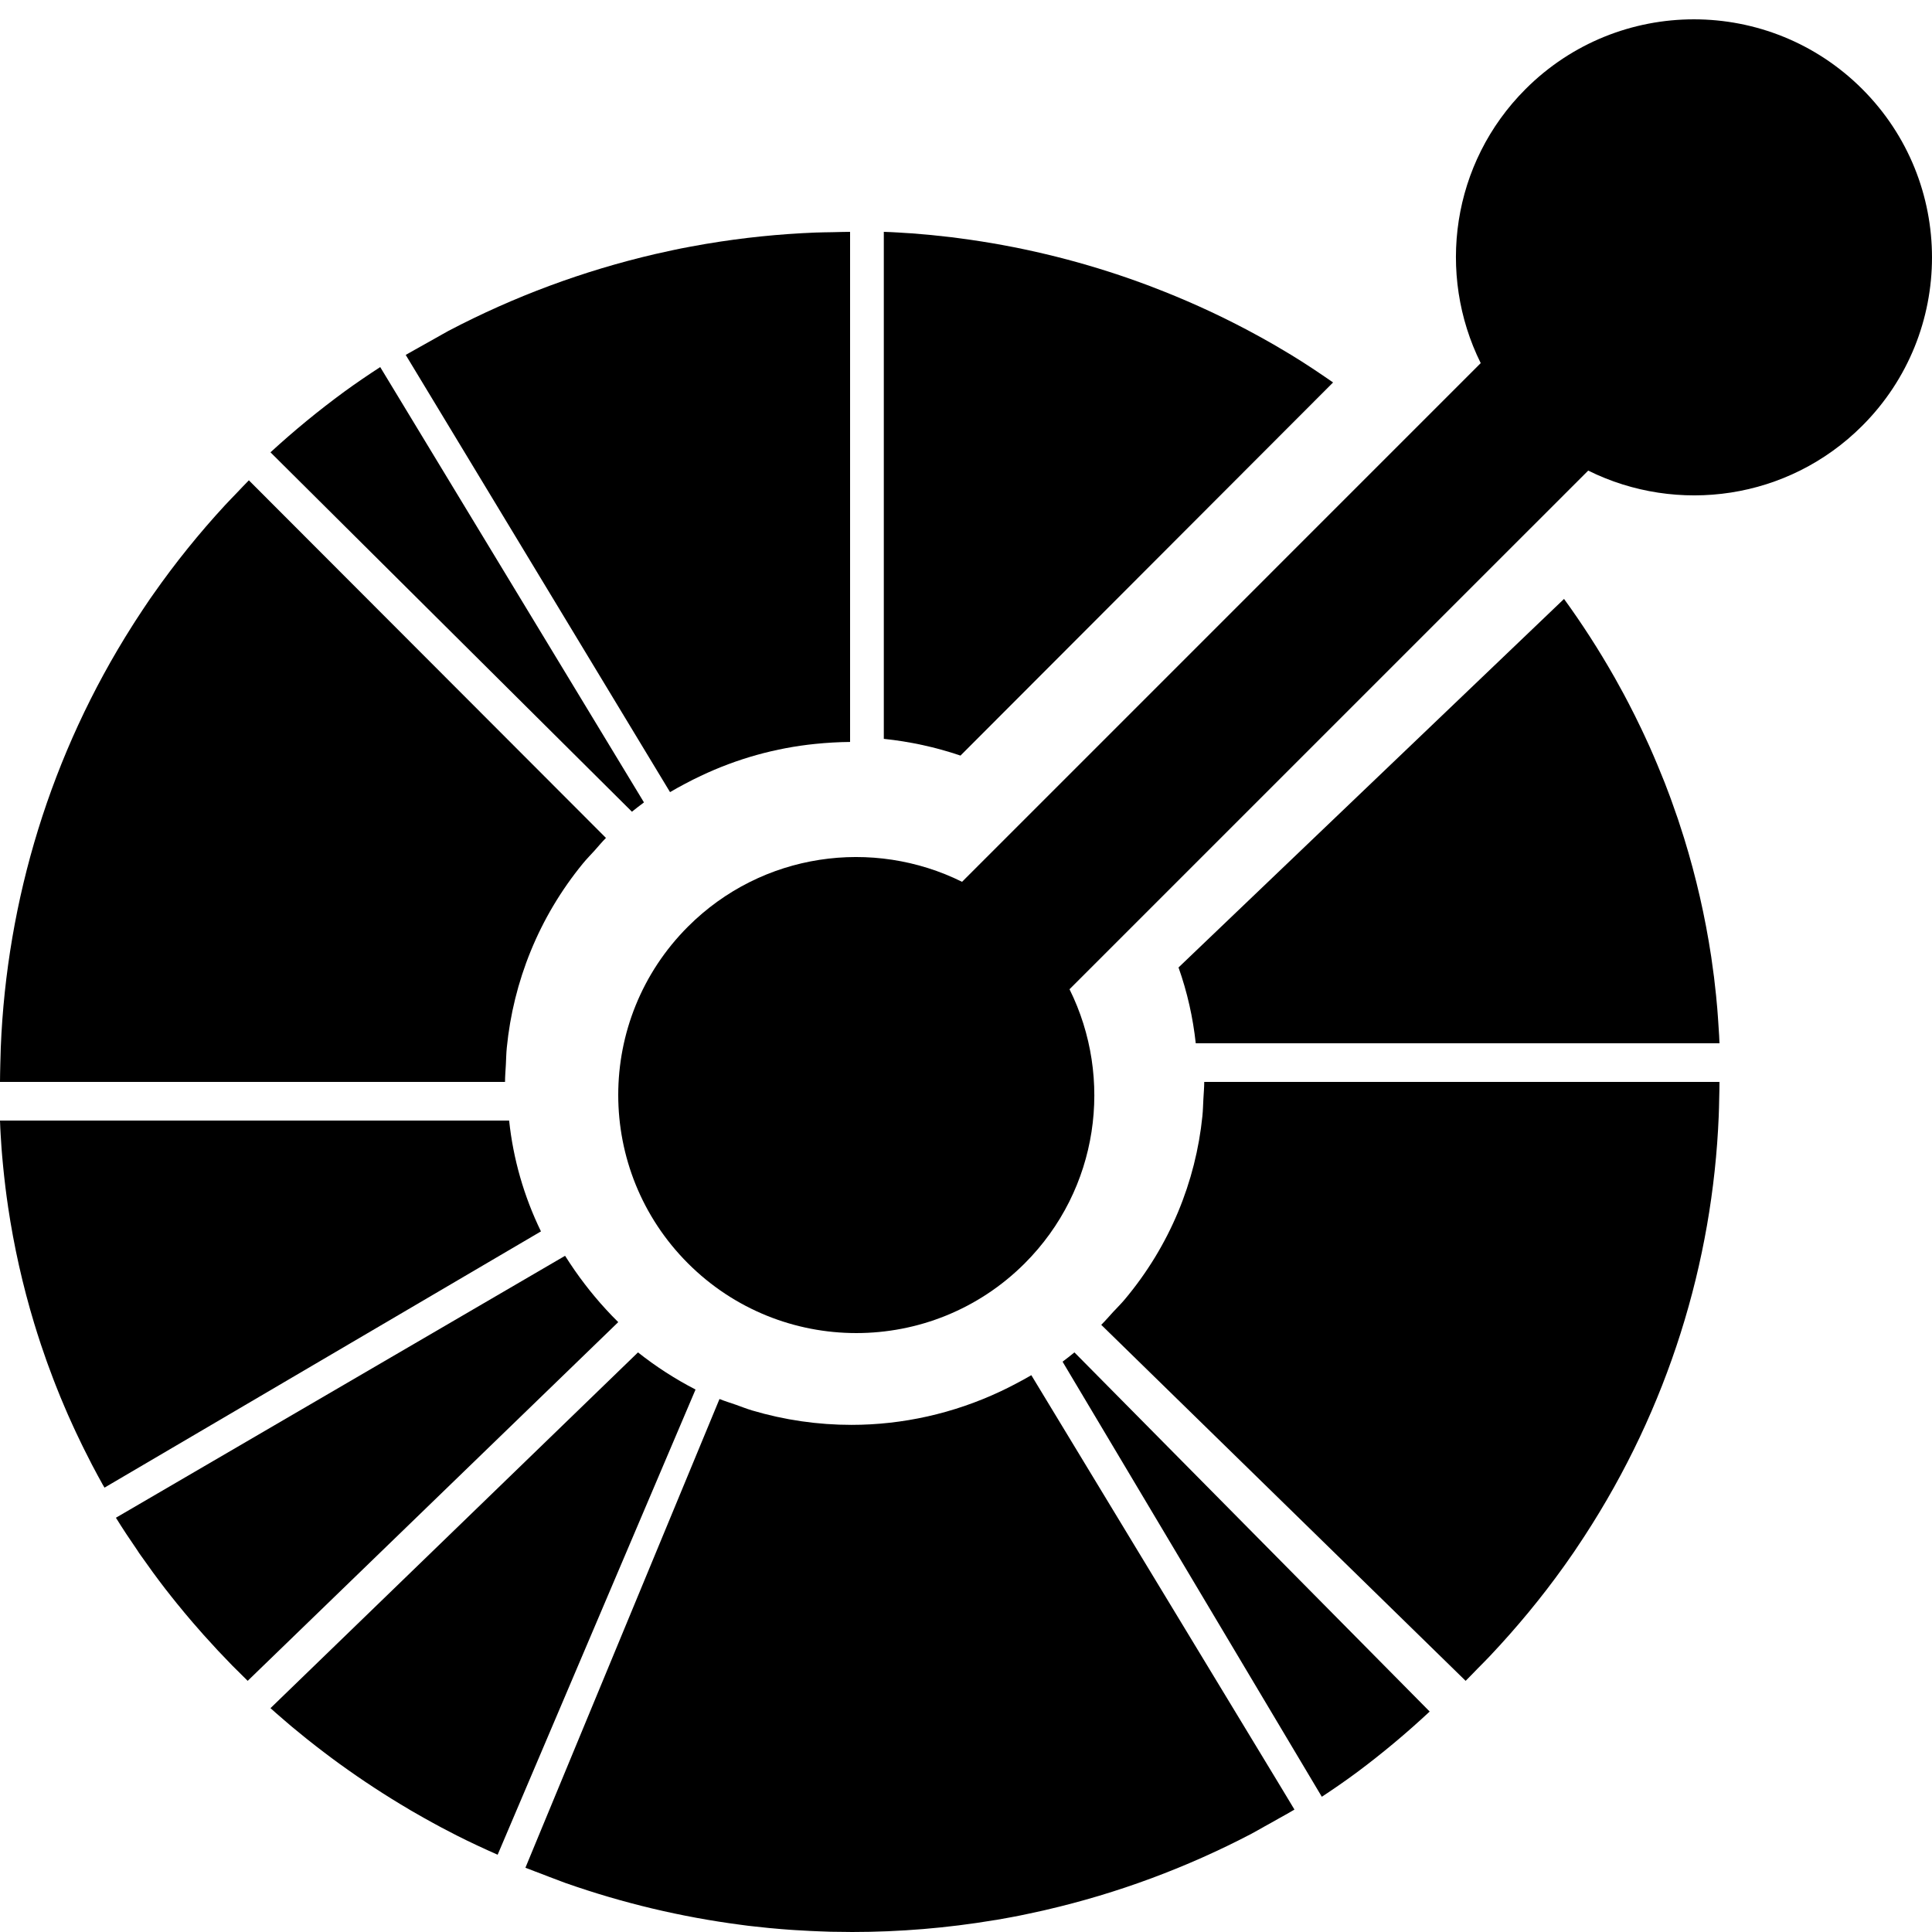
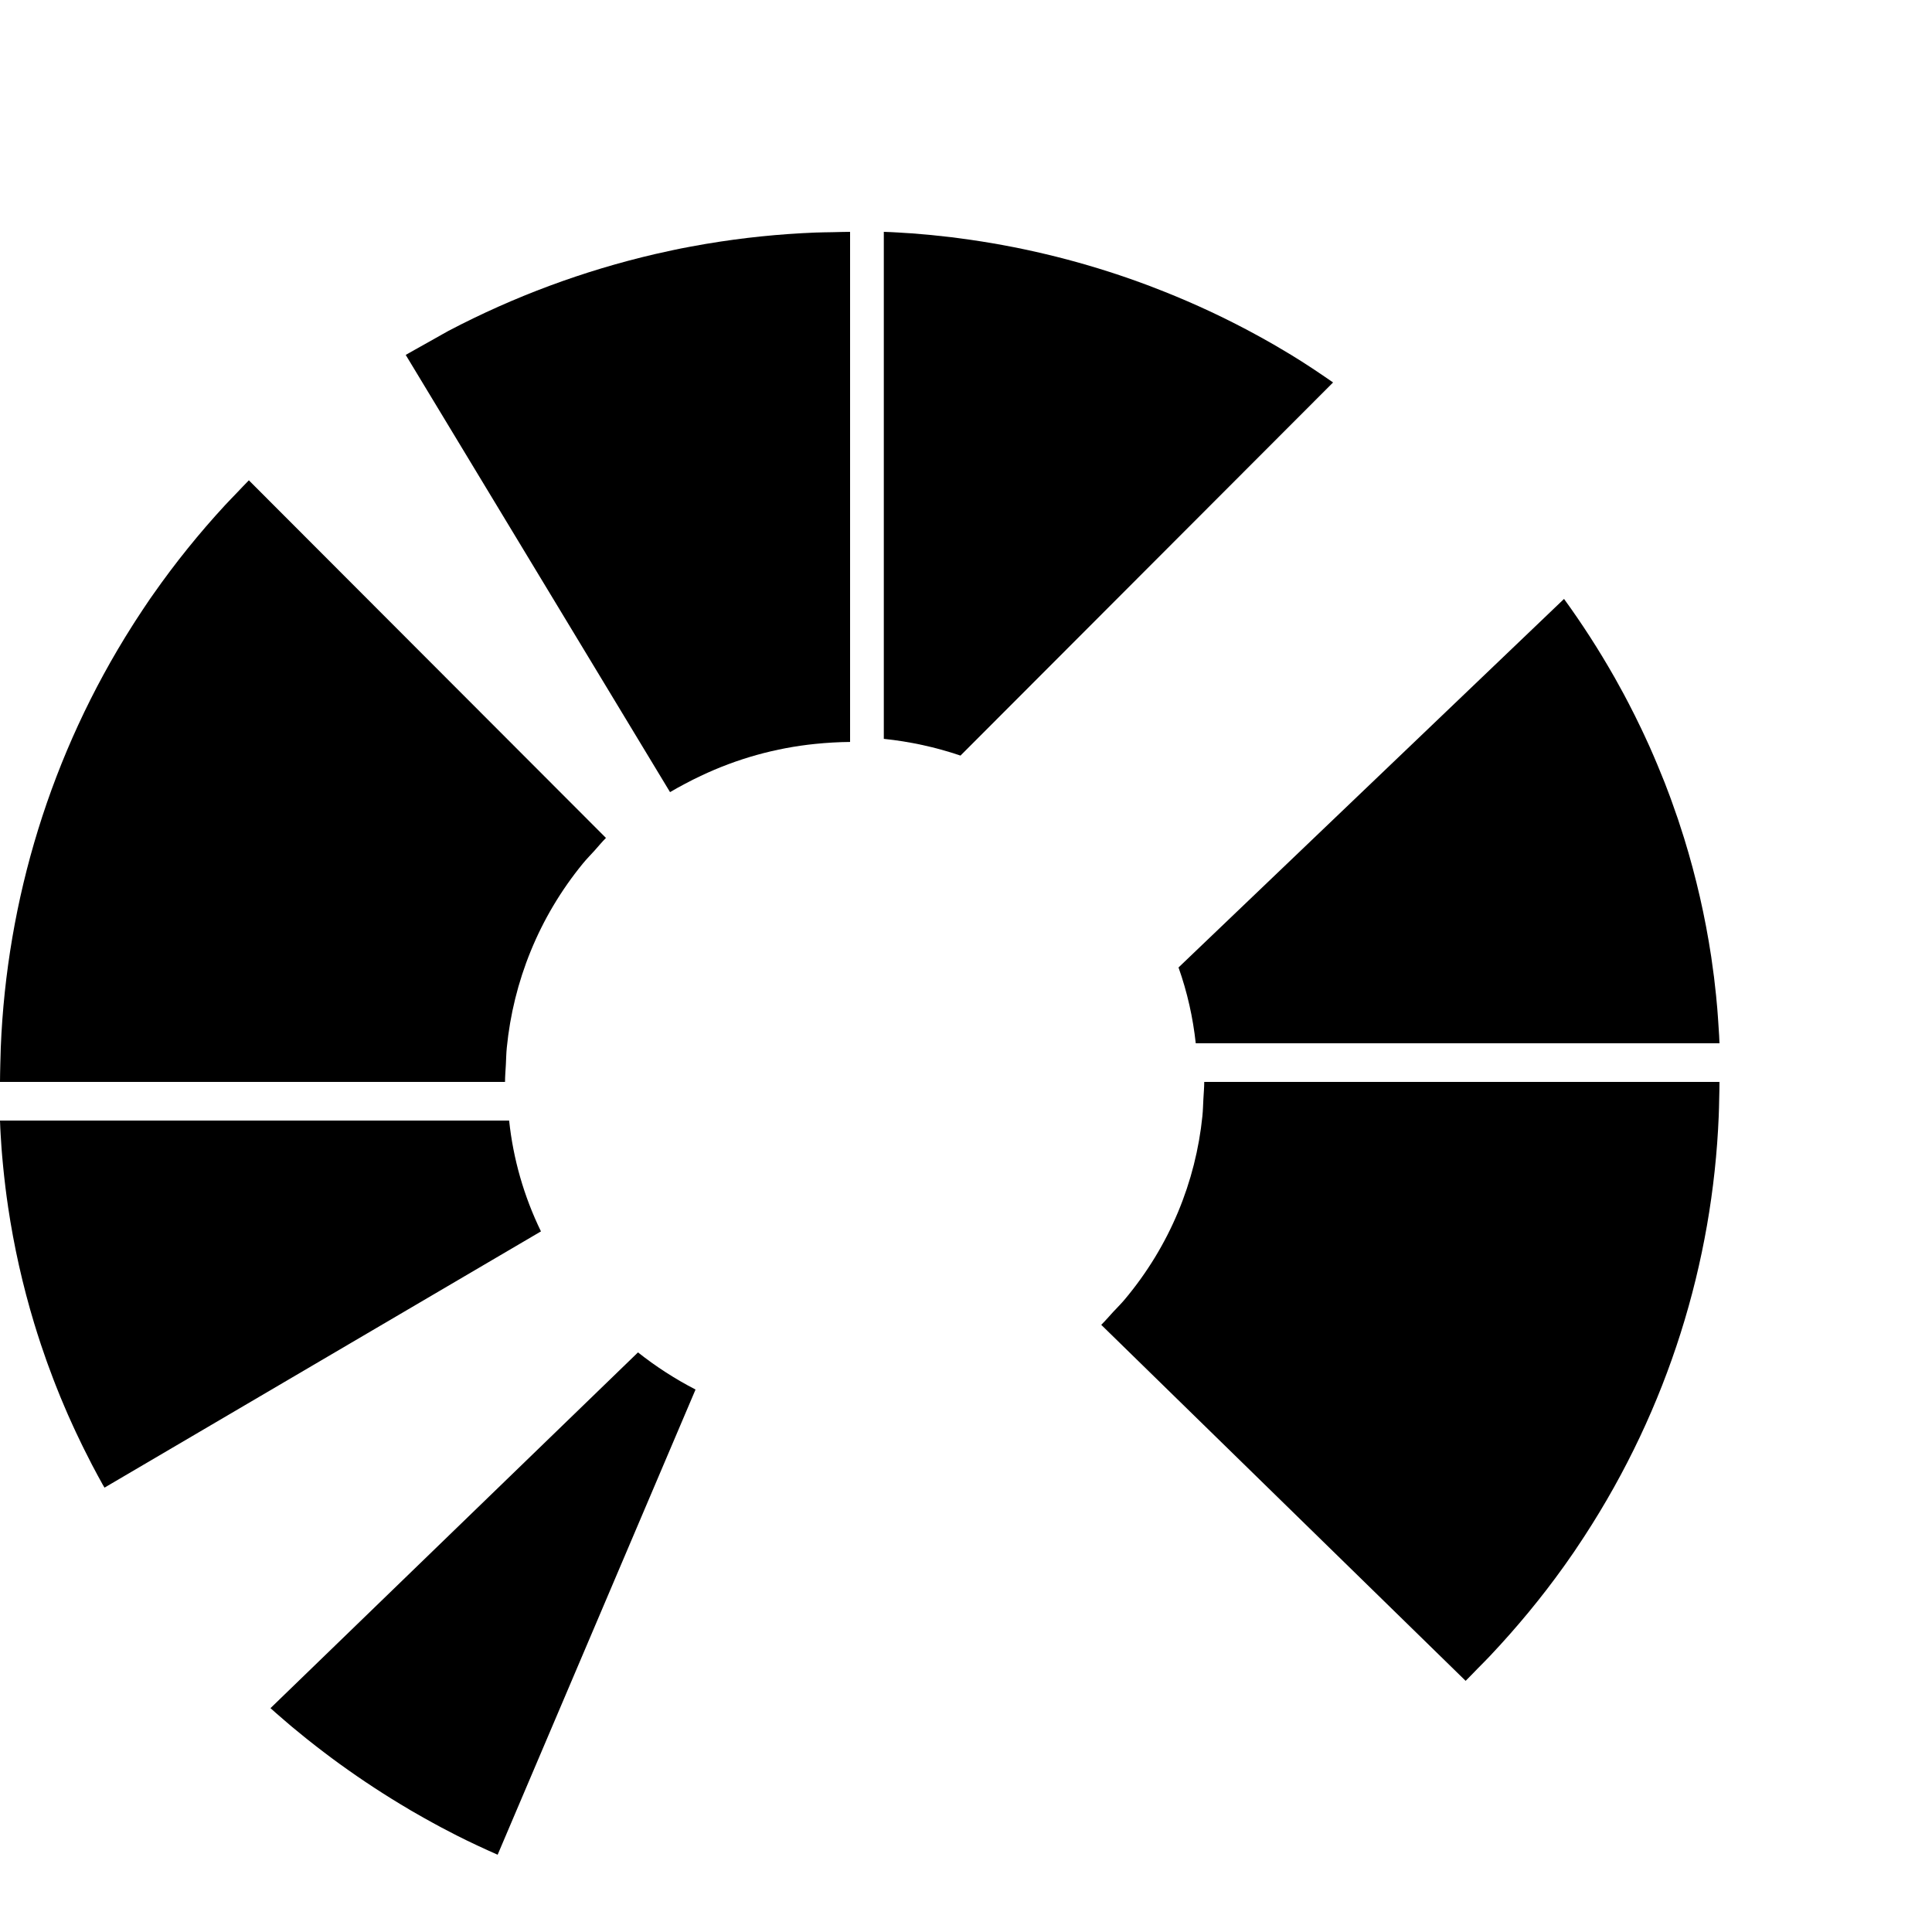
<svg xmlns="http://www.w3.org/2000/svg" width="100" height="100" viewBox="0 0 100 100" fill="none">
  <path d="M26.353 58H0C0.005 58.127 0.008 58.252 0.015 58.377C0.025 58.618 0.043 58.858 0.058 59.1C0.065 59.204 0.07 59.308 0.078 59.41C0.098 59.689 0.123 59.968 0.15 60.246C0.156 60.309 0.161 60.373 0.168 60.433C0.198 60.743 0.233 61.053 0.27 61.359C0.271 61.389 0.275 61.419 0.28 61.449C0.321 61.78 0.365 62.112 0.415 62.442C0.415 62.447 0.415 62.451 0.416 62.455C0.72 64.507 1.175 66.535 1.778 68.524C1.781 68.532 1.785 68.54 1.786 68.548C1.881 68.863 1.981 69.175 2.083 69.485C2.089 69.503 2.096 69.522 2.101 69.54C2.106 69.558 2.113 69.576 2.119 69.595C2.213 69.876 2.311 70.155 2.409 70.436C2.434 70.505 2.459 70.577 2.486 70.648C2.574 70.89 2.664 71.132 2.757 71.375C2.8 71.484 2.842 71.593 2.884 71.703C2.965 71.904 3.043 72.104 3.125 72.304C3.187 72.454 3.25 72.605 3.315 72.755C3.381 72.912 3.448 73.066 3.516 73.224C3.599 73.415 3.688 73.605 3.774 73.796C3.826 73.91 3.879 74.022 3.931 74.136C4.037 74.365 4.147 74.593 4.259 74.82C4.295 74.894 4.33 74.967 4.367 75.038C4.497 75.301 4.628 75.559 4.762 75.817C4.785 75.856 4.803 75.897 4.825 75.935C4.975 76.221 5.128 76.505 5.286 76.787C5.293 76.8 5.301 76.812 5.306 76.826C5.339 76.885 5.376 76.942 5.409 77L27.917 63.785L28 63.737C27.113 61.913 26.56 59.972 26.353 58Z" fill="#93D500" style="fill:#93D500;fill:color(display-p3 0.577 0.835 0);fill-opacity:1;" />
  <path d="M33.023 70L32.958 70.062L14 88.414C14.097 88.501 14.194 88.591 14.294 88.675C14.471 88.832 14.651 88.985 14.83 89.138C14.923 89.217 15.013 89.296 15.107 89.375C15.321 89.554 15.539 89.729 15.755 89.905C15.814 89.953 15.87 89.999 15.93 90.046C16.205 90.266 16.484 90.482 16.765 90.695C17.033 90.901 17.304 91.1 17.579 91.301C17.591 91.307 17.599 91.314 17.61 91.322C18.753 92.149 19.937 92.924 21.157 93.643C21.197 93.669 21.24 93.692 21.282 93.719C21.515 93.852 21.747 93.985 21.981 94.117L22.41 94.354C22.546 94.43 22.68 94.502 22.816 94.575C23.062 94.705 23.309 94.835 23.557 94.961C23.591 94.98 23.625 94.998 23.661 95.014C24.35 95.363 25.05 95.687 25.758 96L26.431 94.418L35.966 72.005L36 71.922C34.959 71.383 33.961 70.744 33.023 70Z" fill="#4D5A31" style="fill:#4D5A31;fill:color(display-p3 0.302 0.353 0.192);fill-opacity:1;" />
-   <path d="M31.371 67.781C31.166 67.559 30.966 67.331 30.774 67.099C30.602 66.894 30.437 66.688 30.277 66.478C30.093 66.239 29.915 65.996 29.745 65.75C29.575 65.502 29.407 65.253 29.248 65L6 78.558C6.357 79.134 6.728 79.693 7.11 80.245C7.122 80.265 7.134 80.285 7.147 80.303C7.151 80.311 7.156 80.316 7.161 80.325C7.173 80.341 7.185 80.361 7.197 80.379C7.199 80.381 7.201 80.383 7.201 80.386C7.231 80.429 7.262 80.473 7.293 80.518C7.295 80.519 7.297 80.523 7.3 80.526C7.304 80.529 7.302 80.528 7.302 80.529C7.706 81.106 8.121 81.675 8.549 82.231C8.557 82.242 8.568 82.254 8.576 82.265C8.587 82.277 8.595 82.289 8.604 82.3C8.791 82.538 8.976 82.776 9.169 83.012C9.195 83.044 9.219 83.074 9.246 83.104C9.442 83.348 9.643 83.589 9.847 83.827C9.895 83.883 9.945 83.94 9.993 83.998C10.177 84.211 10.361 84.422 10.548 84.632C10.629 84.722 10.711 84.813 10.794 84.901C10.953 85.078 11.111 85.254 11.274 85.427C11.364 85.522 11.457 85.618 11.548 85.713C11.589 85.758 11.63 85.799 11.673 85.844C11.791 85.969 11.91 86.094 12.03 86.217C12.078 86.265 12.13 86.313 12.178 86.363C12.389 86.576 12.604 86.79 12.82 87L32 68.433C31.78 68.22 31.574 68 31.371 67.781Z" fill="#6BA43A" style="fill:#6BA43A;fill:color(display-p3 0.42 0.643 0.228);fill-opacity:1;" />
-   <path d="M55.613 70C55.411 70.164 55.207 70.326 55 70.48L55.044 70.558L68.417 93C69.037 92.591 69.649 92.17 70.247 91.726C71.541 90.761 72.793 89.715 74 88.589L55.685 70.073L55.613 70Z" fill="#4D5A31" style="fill:#4D5A31;fill:color(display-p3 0.302 0.353 0.192);fill-opacity:1;" />
-   <path d="M66.542 92.901L66.081 92.138L53.381 71.179C53.123 71.332 52.861 71.471 52.599 71.611C52.333 71.754 52.067 71.885 51.797 72.013C49.357 73.163 46.716 73.751 44.071 73.751C42.338 73.751 40.607 73.502 38.932 73.005C38.647 72.92 38.368 72.809 38.087 72.709C37.804 72.611 37.519 72.525 37.241 72.412L27.877 95.025L27.511 95.91L27.197 96.67L27.195 96.673C27.218 96.683 27.243 96.692 27.267 96.701C27.293 96.711 27.319 96.72 27.344 96.731H27.347C27.354 96.735 27.36 96.736 27.365 96.738C27.586 96.829 27.808 96.906 28.03 96.992C28.309 97.1 28.587 97.21 28.866 97.311C29.01 97.363 29.15 97.423 29.292 97.472H29.294C32.229 98.502 35.264 99.225 38.349 99.628C38.471 99.643 38.59 99.659 38.712 99.676C38.837 99.691 38.964 99.703 39.091 99.718C39.329 99.744 39.566 99.771 39.805 99.794L39.982 99.809C40.274 99.837 40.567 99.862 40.858 99.882C40.958 99.89 41.058 99.894 41.157 99.902C41.412 99.919 41.668 99.933 41.924 99.945C42.081 99.955 42.238 99.959 42.395 99.965C42.599 99.972 42.801 99.98 43.005 99.987C43.297 99.993 43.593 99.995 43.887 99.997C43.958 99.997 44.026 99.998 44.096 100C46.561 100 49.026 99.796 51.464 99.388C51.504 99.382 51.546 99.375 51.588 99.37C51.845 99.325 52.102 99.277 52.36 99.231C52.507 99.202 52.655 99.174 52.799 99.146C52.95 99.114 53.102 99.084 53.252 99.051C53.503 99 53.753 98.945 54.006 98.887C54.051 98.877 54.096 98.868 54.141 98.855C57.847 97.998 61.427 96.668 64.789 94.908V94.907C65.01 94.792 65.225 94.661 65.444 94.541C65.705 94.4 65.964 94.252 66.225 94.104C66.403 94.003 66.586 93.908 66.764 93.802C66.766 93.8 66.768 93.798 66.769 93.798H66.771C66.774 93.797 66.776 93.795 66.779 93.793L66.783 93.79C66.784 93.79 66.786 93.788 66.788 93.788C66.791 93.787 66.793 93.785 66.796 93.783C66.806 93.777 66.816 93.772 66.826 93.765C66.883 93.73 66.942 93.697 67 93.662L66.542 92.901ZM32.708 42.015C32.913 41.849 33.122 41.689 33.331 41.533L33.286 41.457L19.68 19C19.048 19.41 18.425 19.834 17.815 20.278C16.5 21.242 15.225 22.287 14 23.412L32.634 41.94L32.708 42.015Z" fill="#93D500" style="fill:#93D500;fill:color(display-p3 0.577 0.835 0);fill-opacity:1;" />
  <path d="M12.881 24.861C12.671 25.071 12.472 25.288 12.267 25.501C12.063 25.715 11.854 25.927 11.654 26.142C10.307 27.601 9.059 29.15 7.92 30.778C7.865 30.852 7.813 30.932 7.758 31.008C7.632 31.194 7.506 31.378 7.384 31.564C7.255 31.756 7.127 31.952 7.003 32.146C6.957 32.217 6.91 32.29 6.866 32.361C2.62 39.031 0.346 46.596 0.04 54.224C0.028 54.521 0.022 54.818 0.015 55.113C0.01 55.408 0 55.705 0 56H26.14C26.14 55.705 26.167 55.41 26.183 55.113C26.198 54.816 26.202 54.52 26.232 54.224C26.569 50.816 27.883 47.486 30.174 44.691C30.36 44.464 30.57 44.25 30.77 44.031C30.967 43.811 31.152 43.584 31.364 43.371L12.881 24.861ZM66.815 18.361C66.78 18.34 66.742 18.318 66.708 18.297C66.478 18.156 66.246 18.02 66.012 17.884C65.878 17.806 65.743 17.73 65.609 17.654C65.471 17.577 65.337 17.501 65.2 17.426C64.963 17.298 64.727 17.169 64.49 17.042C64.451 17.023 64.415 17.004 64.377 16.984C62.844 16.181 61.27 15.475 59.663 14.862C59.622 14.845 59.58 14.828 59.539 14.813C59.188 14.682 58.837 14.552 58.483 14.429C55.626 13.431 52.675 12.729 49.676 12.335L49.308 12.285C49.184 12.27 49.062 12.259 48.939 12.245C48.702 12.217 48.467 12.191 48.229 12.168C48.164 12.161 48.098 12.158 48.03 12.149C47.751 12.124 47.468 12.1 47.186 12.078L46.857 12.058C46.617 12.043 46.372 12.025 46.132 12.015C46.003 12.008 45.874 12.003 45.746 12V38.243C47.09 38.383 48.423 38.67 49.715 39.109L69 19.796C68.283 19.298 67.56 18.814 66.815 18.361Z" fill="#4D5A31" style="fill:#4D5A31;fill:color(display-p3 0.302 0.353 0.192);fill-opacity:1;" />
  <path d="M43.102 12.018C42.802 12.025 42.502 12.025 42.203 12.037C40.329 12.112 38.458 12.303 36.602 12.614C36.562 12.62 36.521 12.627 36.479 12.634C36.219 12.679 35.961 12.726 35.702 12.774C35.556 12.803 35.409 12.829 35.261 12.858C35.108 12.888 34.957 12.92 34.805 12.953C34.553 13.005 34.301 13.06 34.051 13.119C34.004 13.127 33.959 13.139 33.914 13.149C30.194 14.014 26.6 15.349 23.22 17.122C23 17.238 22.785 17.371 22.566 17.489C22.304 17.633 22.042 17.78 21.782 17.929C21.589 18.041 21.393 18.143 21.2 18.257C21.198 18.259 21.195 18.26 21.193 18.26C21.18 18.268 21.166 18.277 21.153 18.284C21.102 18.315 21.05 18.34 21 18.37L21.002 18.374L21.466 19.141L34.681 41C34.939 40.846 35.202 40.704 35.466 40.564C35.731 40.422 35.999 40.288 36.27 40.161C38.137 39.273 40.144 38.712 42.203 38.504C42.502 38.474 42.8 38.449 43.101 38.433C43.399 38.418 43.7 38.403 44 38.403V12C43.7 12 43.401 12.013 43.102 12.018Z" fill="#6BA43A" style="fill:#6BA43A;fill:color(display-p3 0.42 0.643 0.228);fill-opacity:1;" />
  <path d="M88.983 53.615C88.969 53.383 88.956 53.152 88.938 52.918C88.932 52.802 88.924 52.687 88.914 52.571C88.896 52.298 88.872 52.024 88.844 51.751C88.839 51.681 88.832 51.61 88.825 51.54C88.794 51.234 88.76 50.929 88.723 50.625C88.719 50.6 88.718 50.576 88.714 50.551L88.709 50.517C88.668 50.188 88.622 49.859 88.574 49.531L88.569 49.5C88.256 47.434 87.789 45.392 87.171 43.39C87.166 43.375 87.163 43.364 87.158 43.35C87.06 43.038 86.959 42.728 86.858 42.419C86.843 42.378 86.829 42.337 86.815 42.296C86.719 42.016 86.622 41.738 86.521 41.46L86.439 41.234C86.35 40.993 86.257 40.753 86.165 40.512C86.118 40.397 86.074 40.283 86.026 40.17C85.947 39.97 85.867 39.772 85.783 39.576C85.718 39.417 85.651 39.261 85.584 39.108C85.517 38.952 85.449 38.8 85.382 38.646C85.293 38.45 85.202 38.253 85.112 38.058C85.06 37.949 85.009 37.837 84.956 37.726C84.844 37.494 84.73 37.26 84.615 37.027C84.579 36.958 84.543 36.886 84.507 36.816C84.374 36.551 84.237 36.284 84.096 36.022C84.077 35.986 84.057 35.948 84.038 35.912C83.882 35.623 83.721 35.331 83.56 35.045C83.553 35.035 83.548 35.023 83.541 35.014C82.755 33.632 81.892 32.292 80.954 31L61 50.076C61.454 51.355 61.748 52.672 61.892 54H89C88.993 53.871 88.99 53.741 88.983 53.615Z" fill="#4D5A31" style="fill:#4D5A31;fill:color(display-p3 0.302 0.353 0.192);fill-opacity:1;" />
  <path d="M62.331 56C62.331 56.295 62.302 56.589 62.287 56.885C62.271 57.18 62.266 57.475 62.236 57.768C61.891 61.163 60.552 64.477 58.214 67.261C58.025 67.487 57.811 67.698 57.606 67.918C57.404 68.136 57.216 68.362 57 68.573L75.861 87C76.076 86.79 76.277 86.574 76.486 86.361C76.696 86.148 76.908 85.939 77.111 85.723C78.506 84.245 79.783 82.701 80.932 81.095C80.979 81.03 81.021 80.968 81.067 80.905C81.207 80.709 81.342 80.509 81.481 80.311C81.6 80.133 81.72 79.956 81.837 79.776C81.896 79.69 81.953 79.601 82.009 79.515C86.335 72.879 88.65 65.356 88.961 57.768C88.973 57.474 88.98 57.178 88.985 56.883C88.992 56.589 89 56.295 89 56H62.331Z" fill="#6BA43A" style="fill:#6BA43A;fill:color(display-p3 0.42 0.643 0.228);fill-opacity:1;" />
-   <path d="M96.391 4.61C91.578 -0.203 83.775 -0.203 78.963 4.61C75.123 8.448 74.355 14.187 76.642 18.795L49.796 45.642C45.189 43.357 39.448 44.123 35.609 47.962C30.796 52.775 30.798 60.578 35.609 65.391C40.423 70.204 48.227 70.202 53.04 65.391C56.879 61.551 57.646 55.812 55.358 51.203L82.205 24.358C86.814 26.644 92.551 25.878 96.391 22.037C101.203 17.226 101.203 9.423 96.391 4.61Z" fill="#424143" style="fill:#424143;fill:color(display-p3 0.259 0.255 0.263);fill-opacity:1;" />
</svg>